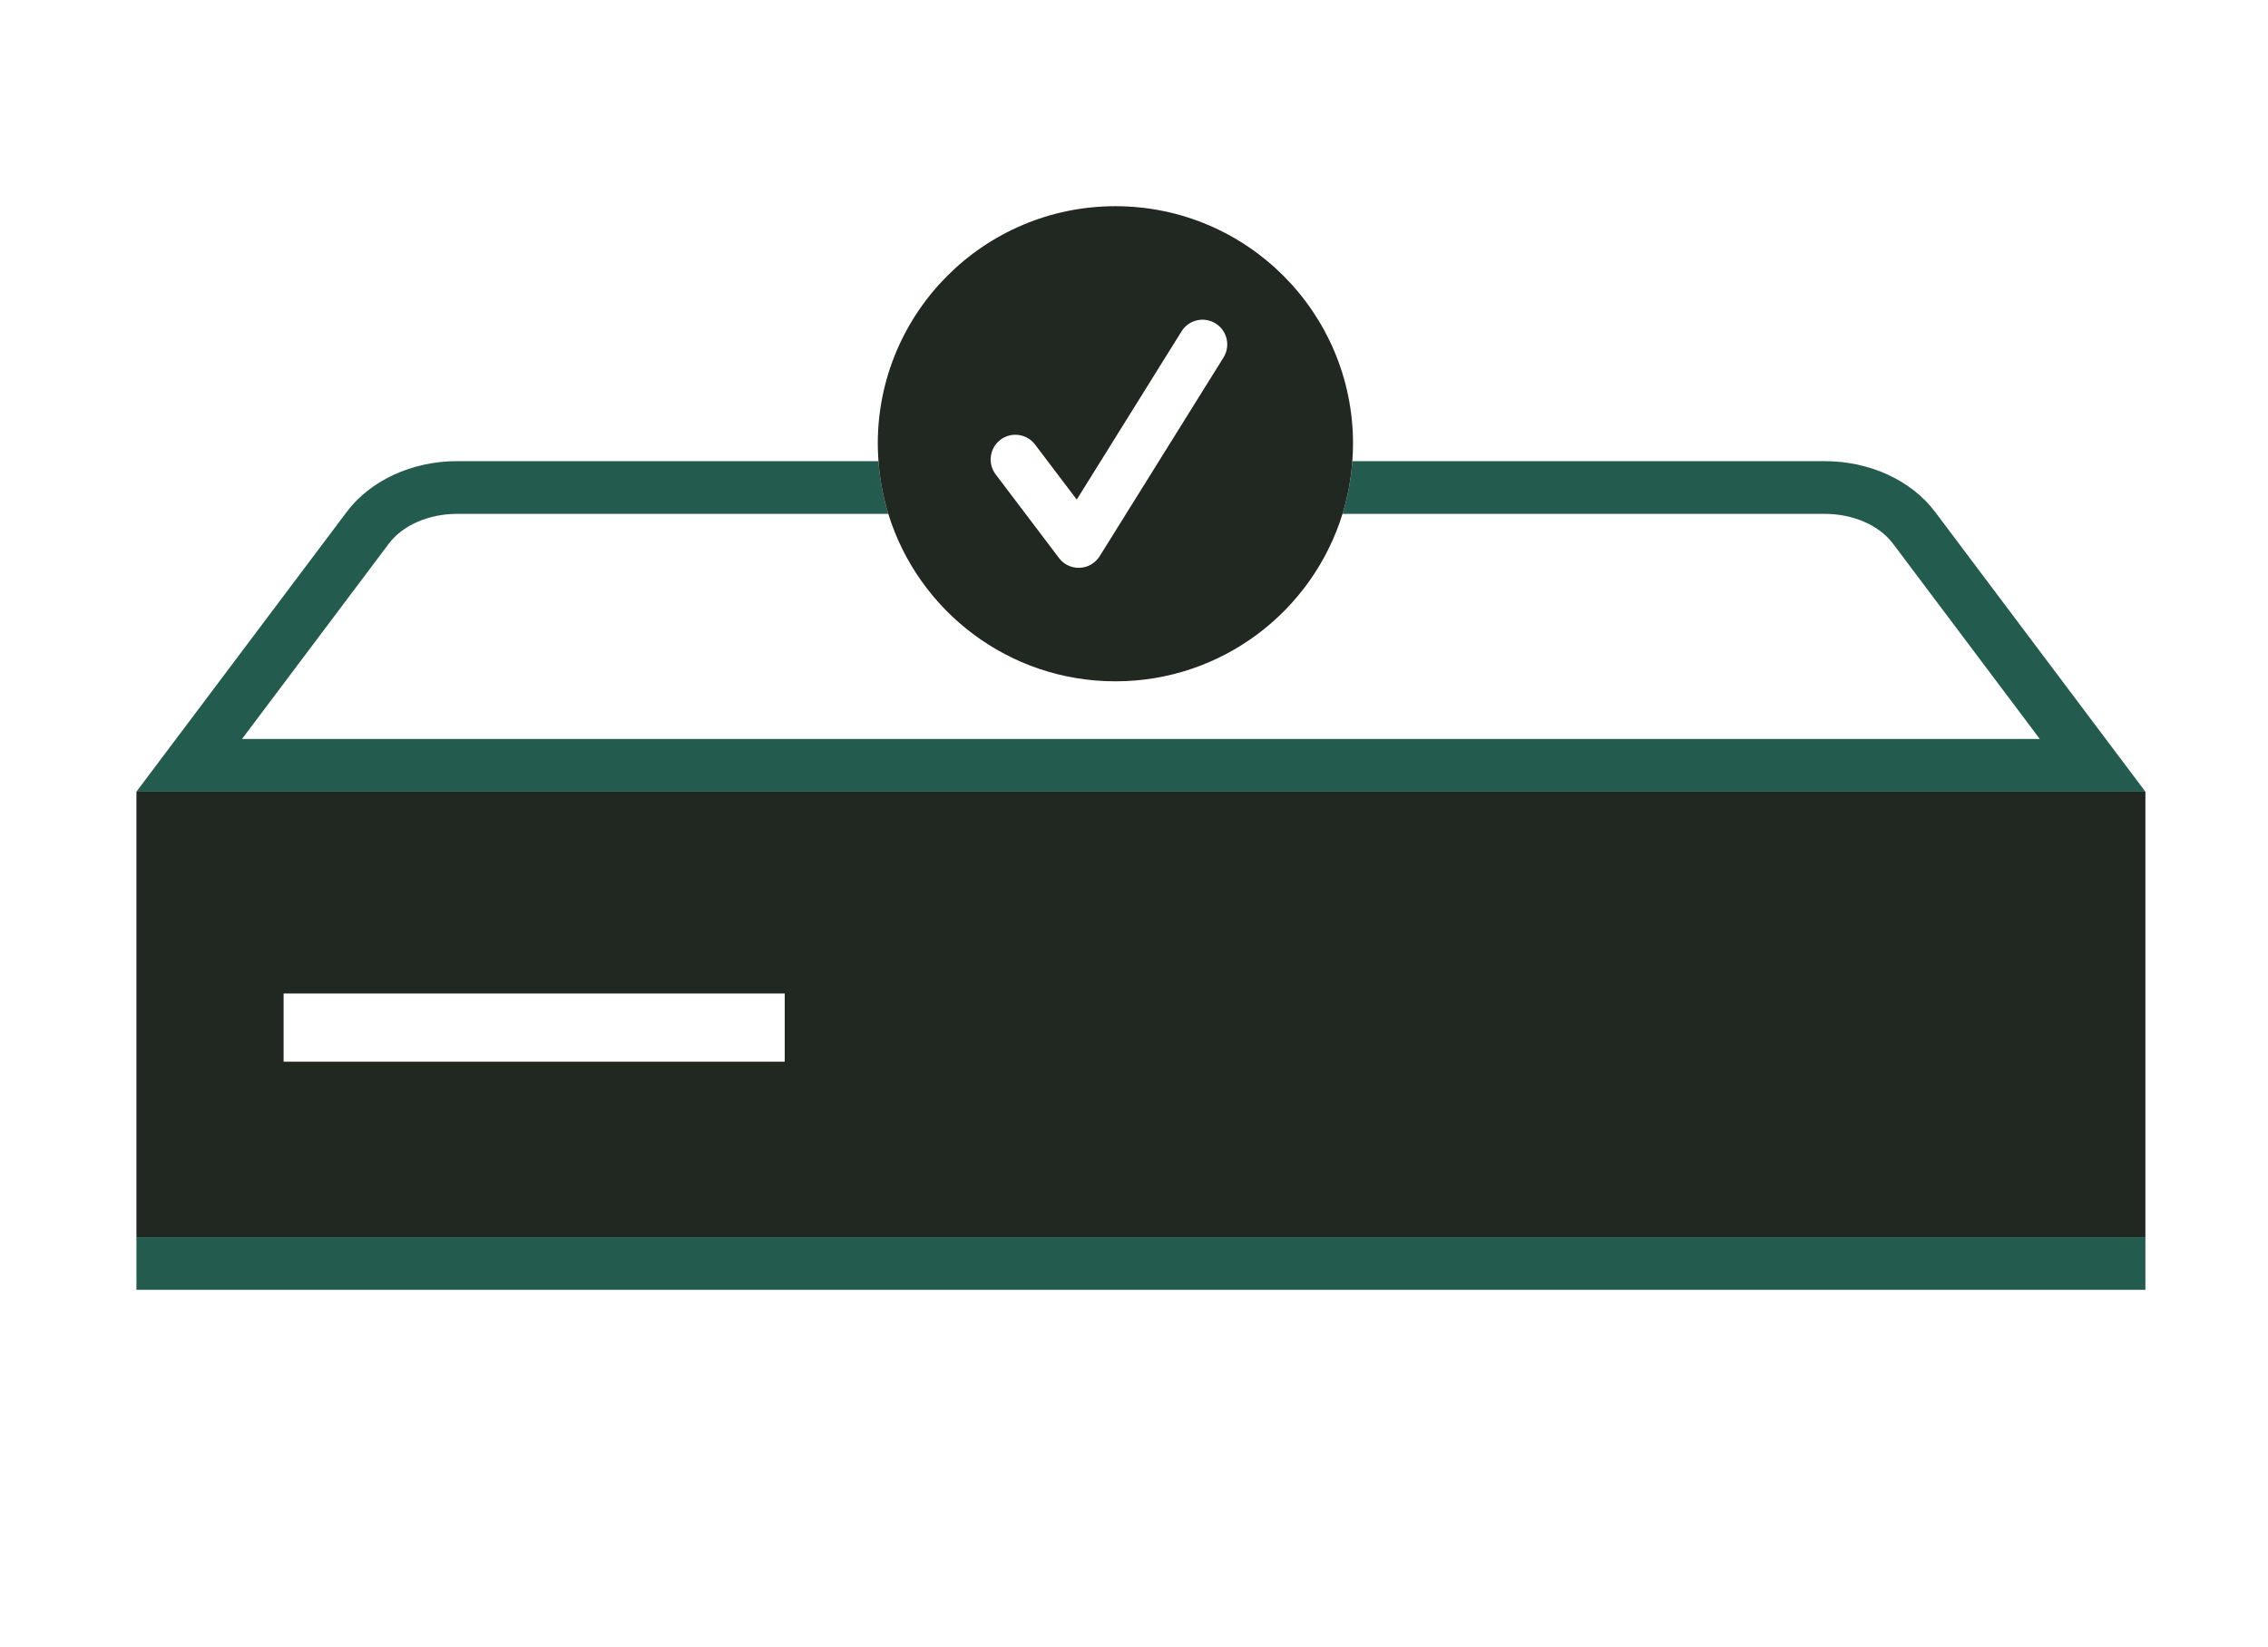
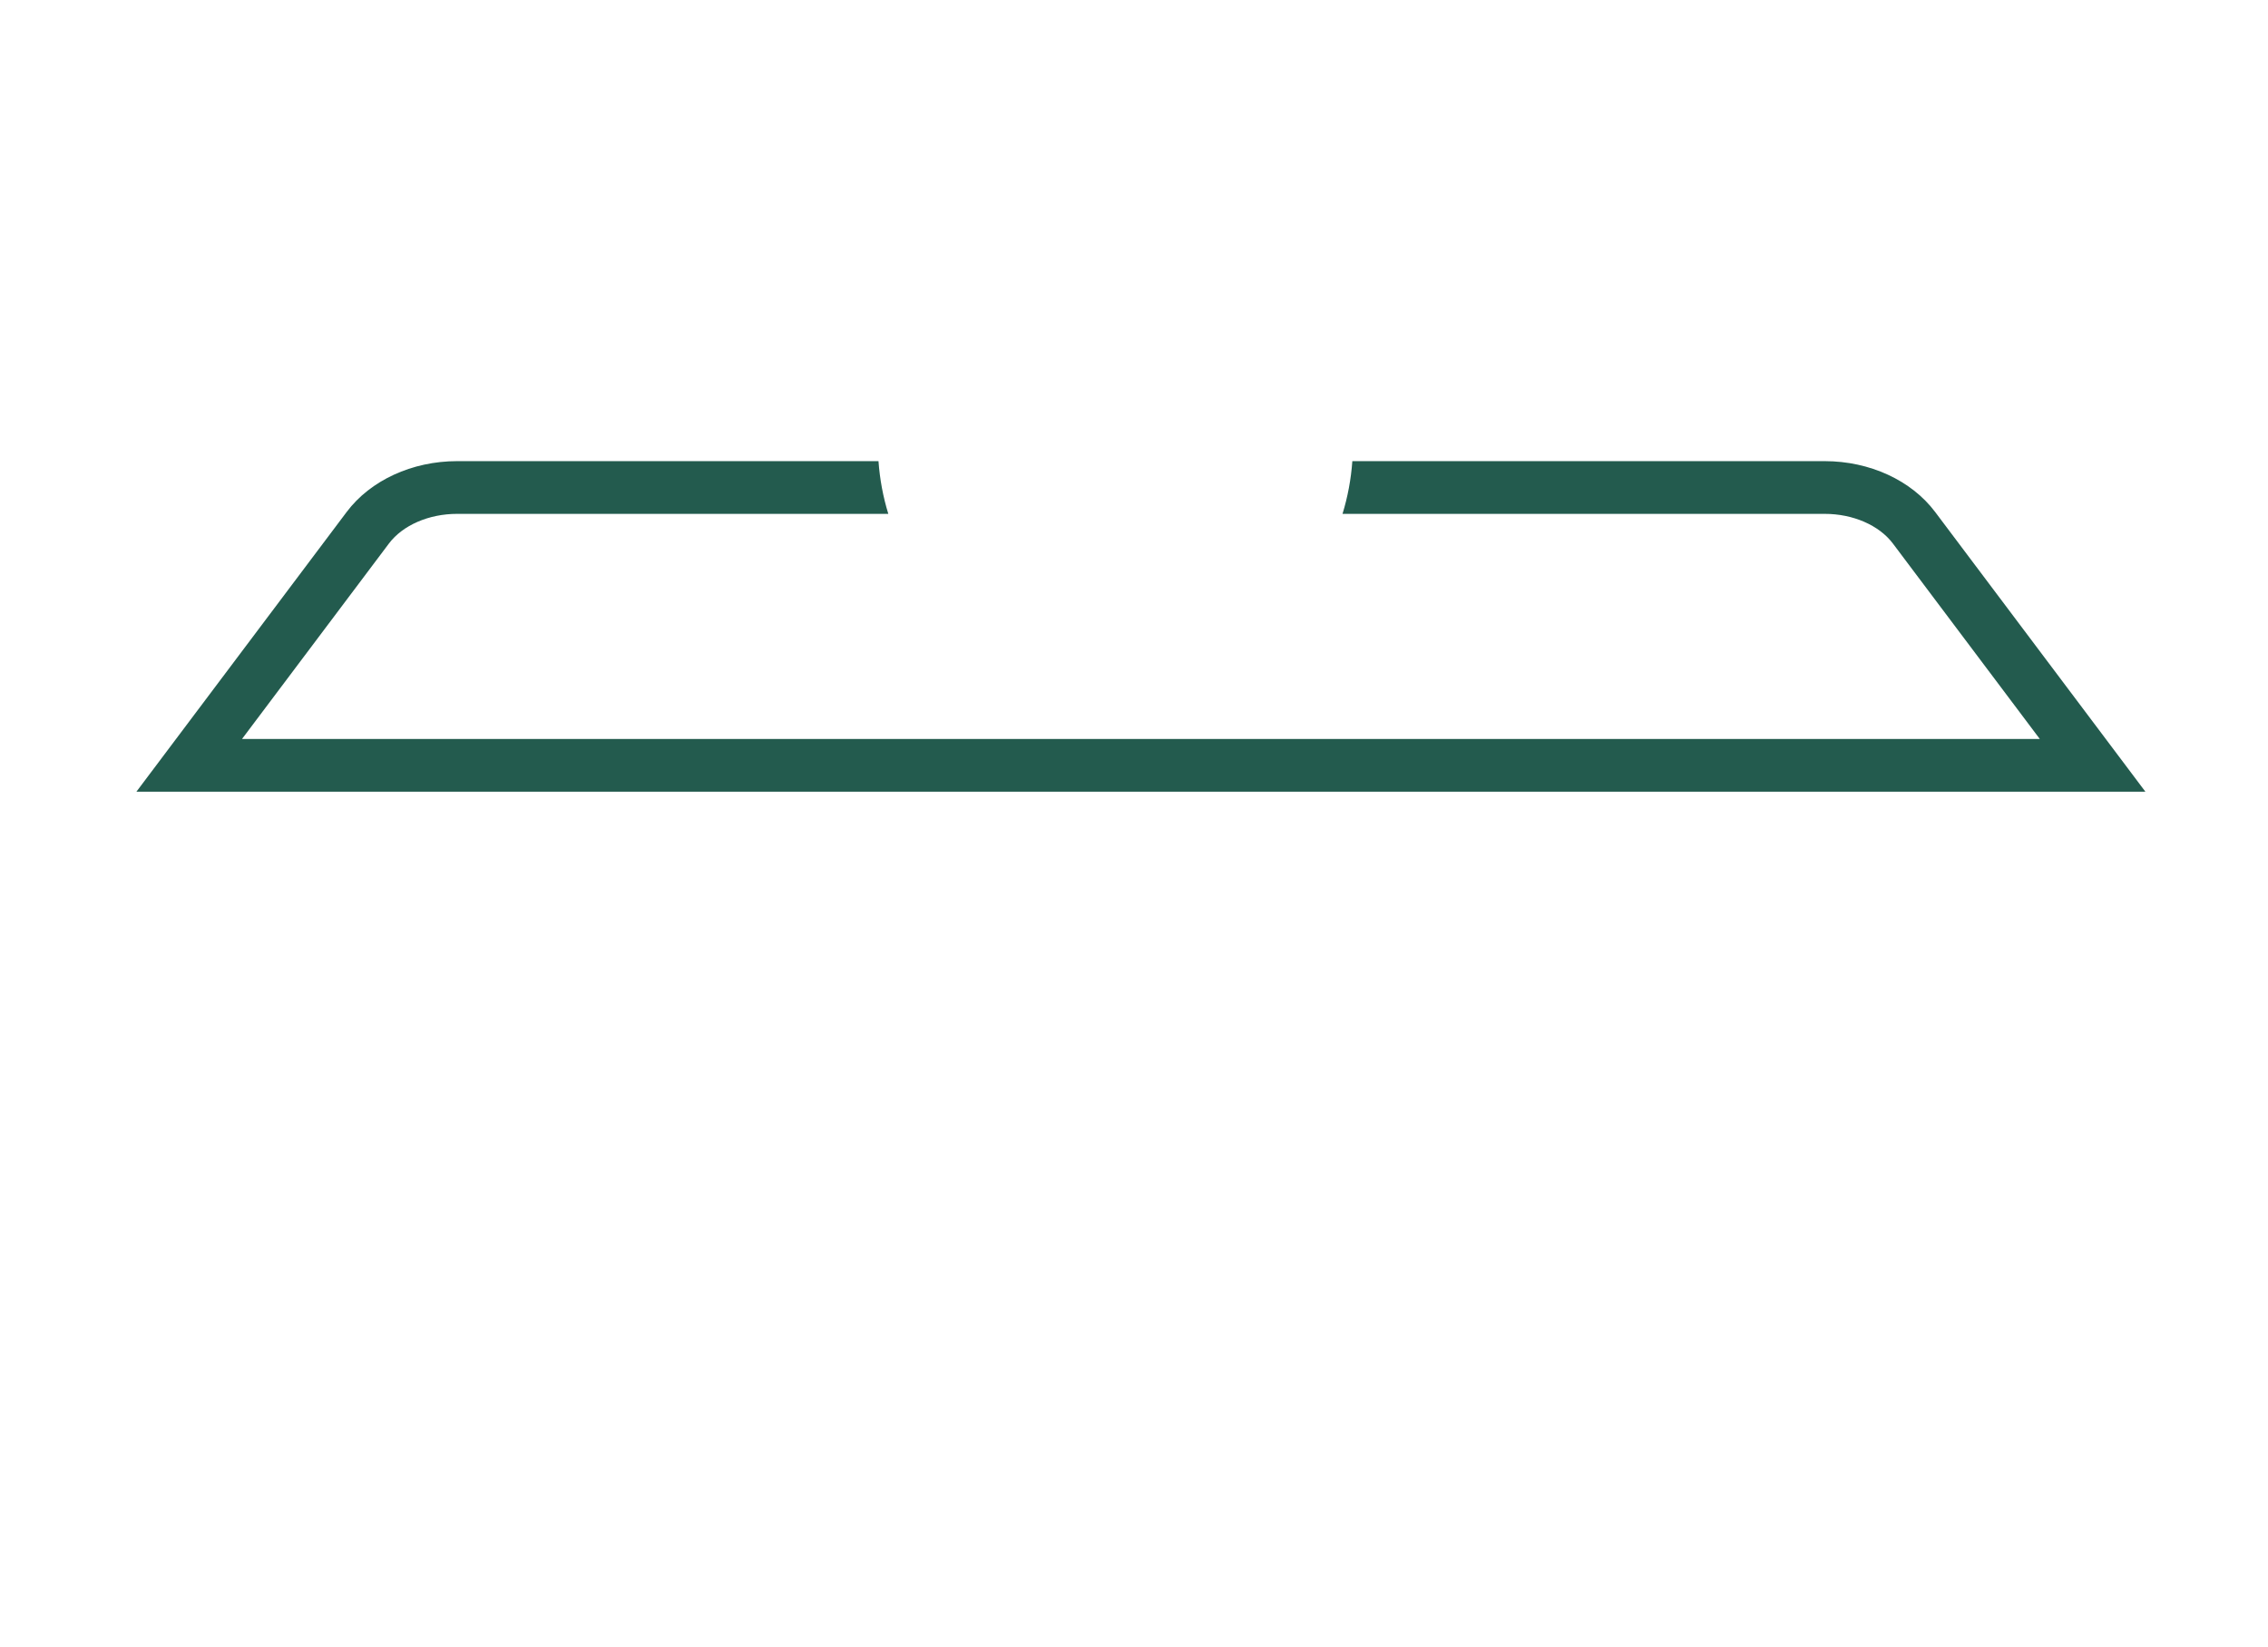
<svg xmlns="http://www.w3.org/2000/svg" id="a" viewBox="0 0 330.732 240.271">
  <defs>
    <style>.b{fill:#235b4e;}.c{fill:#212721;}</style>
  </defs>
  <path class="b" d="M282.186,74.671c-3.461-4.605-9.544-7.405-16.091-7.405h-68.89c-.192,2.657-.675,5.233-1.433,7.69h70.323c4.124,0,7.934,1.661,9.943,4.335l21.418,28.503H35.29l21.418-28.503c2.009-2.674,5.819-4.335,9.943-4.335h62.887c-.758-2.457-1.241-5.033-1.433-7.69h-61.454c-6.547,0-12.63,2.8-16.091,7.405l-30.667,40.812h292.96l-30.667-40.812Z" />
-   <path class="c" d="M312.853,115.483H19.894v64.971h292.96v-64.971ZM114.435,154.864H41.356v-9.945h73.079v9.945Z" />
-   <path class="c" d="M162.655,99.382c15.578,0,28.754-10.281,33.116-24.427.758-2.457,1.241-5.033,1.433-7.69.061-.838.102-1.682.102-2.536,0-19.138-15.514-34.652-34.652-34.652s-34.652,15.514-34.652,34.652c0,.854.042,1.697.102,2.536.192,2.657.675,5.233,1.433,7.69,4.363,14.146,17.538,24.427,33.116,24.427ZM145.892,64.146c1.587-1.2,3.847-.887,5.047.7l6.078,8.026,15.282-24.54c1.053-1.69,3.277-2.206,4.967-1.153,1.69,1.053,2.206,3.277,1.153,4.967l-18.056,28.981c-.626,1.009-1.71,1.643-2.896,1.695-.057.005-.109.005-.165.005h0c-1.129.001-2.192-.528-2.872-1.429l-9.237-12.205c-1.2-1.587-.887-3.847.7-5.047Z" />
-   <polygon class="b" points="19.894 180.454 19.894 184.299 19.894 188.144 312.853 188.144 312.853 180.454 312.853 180.454 19.894 180.454" />
</svg>